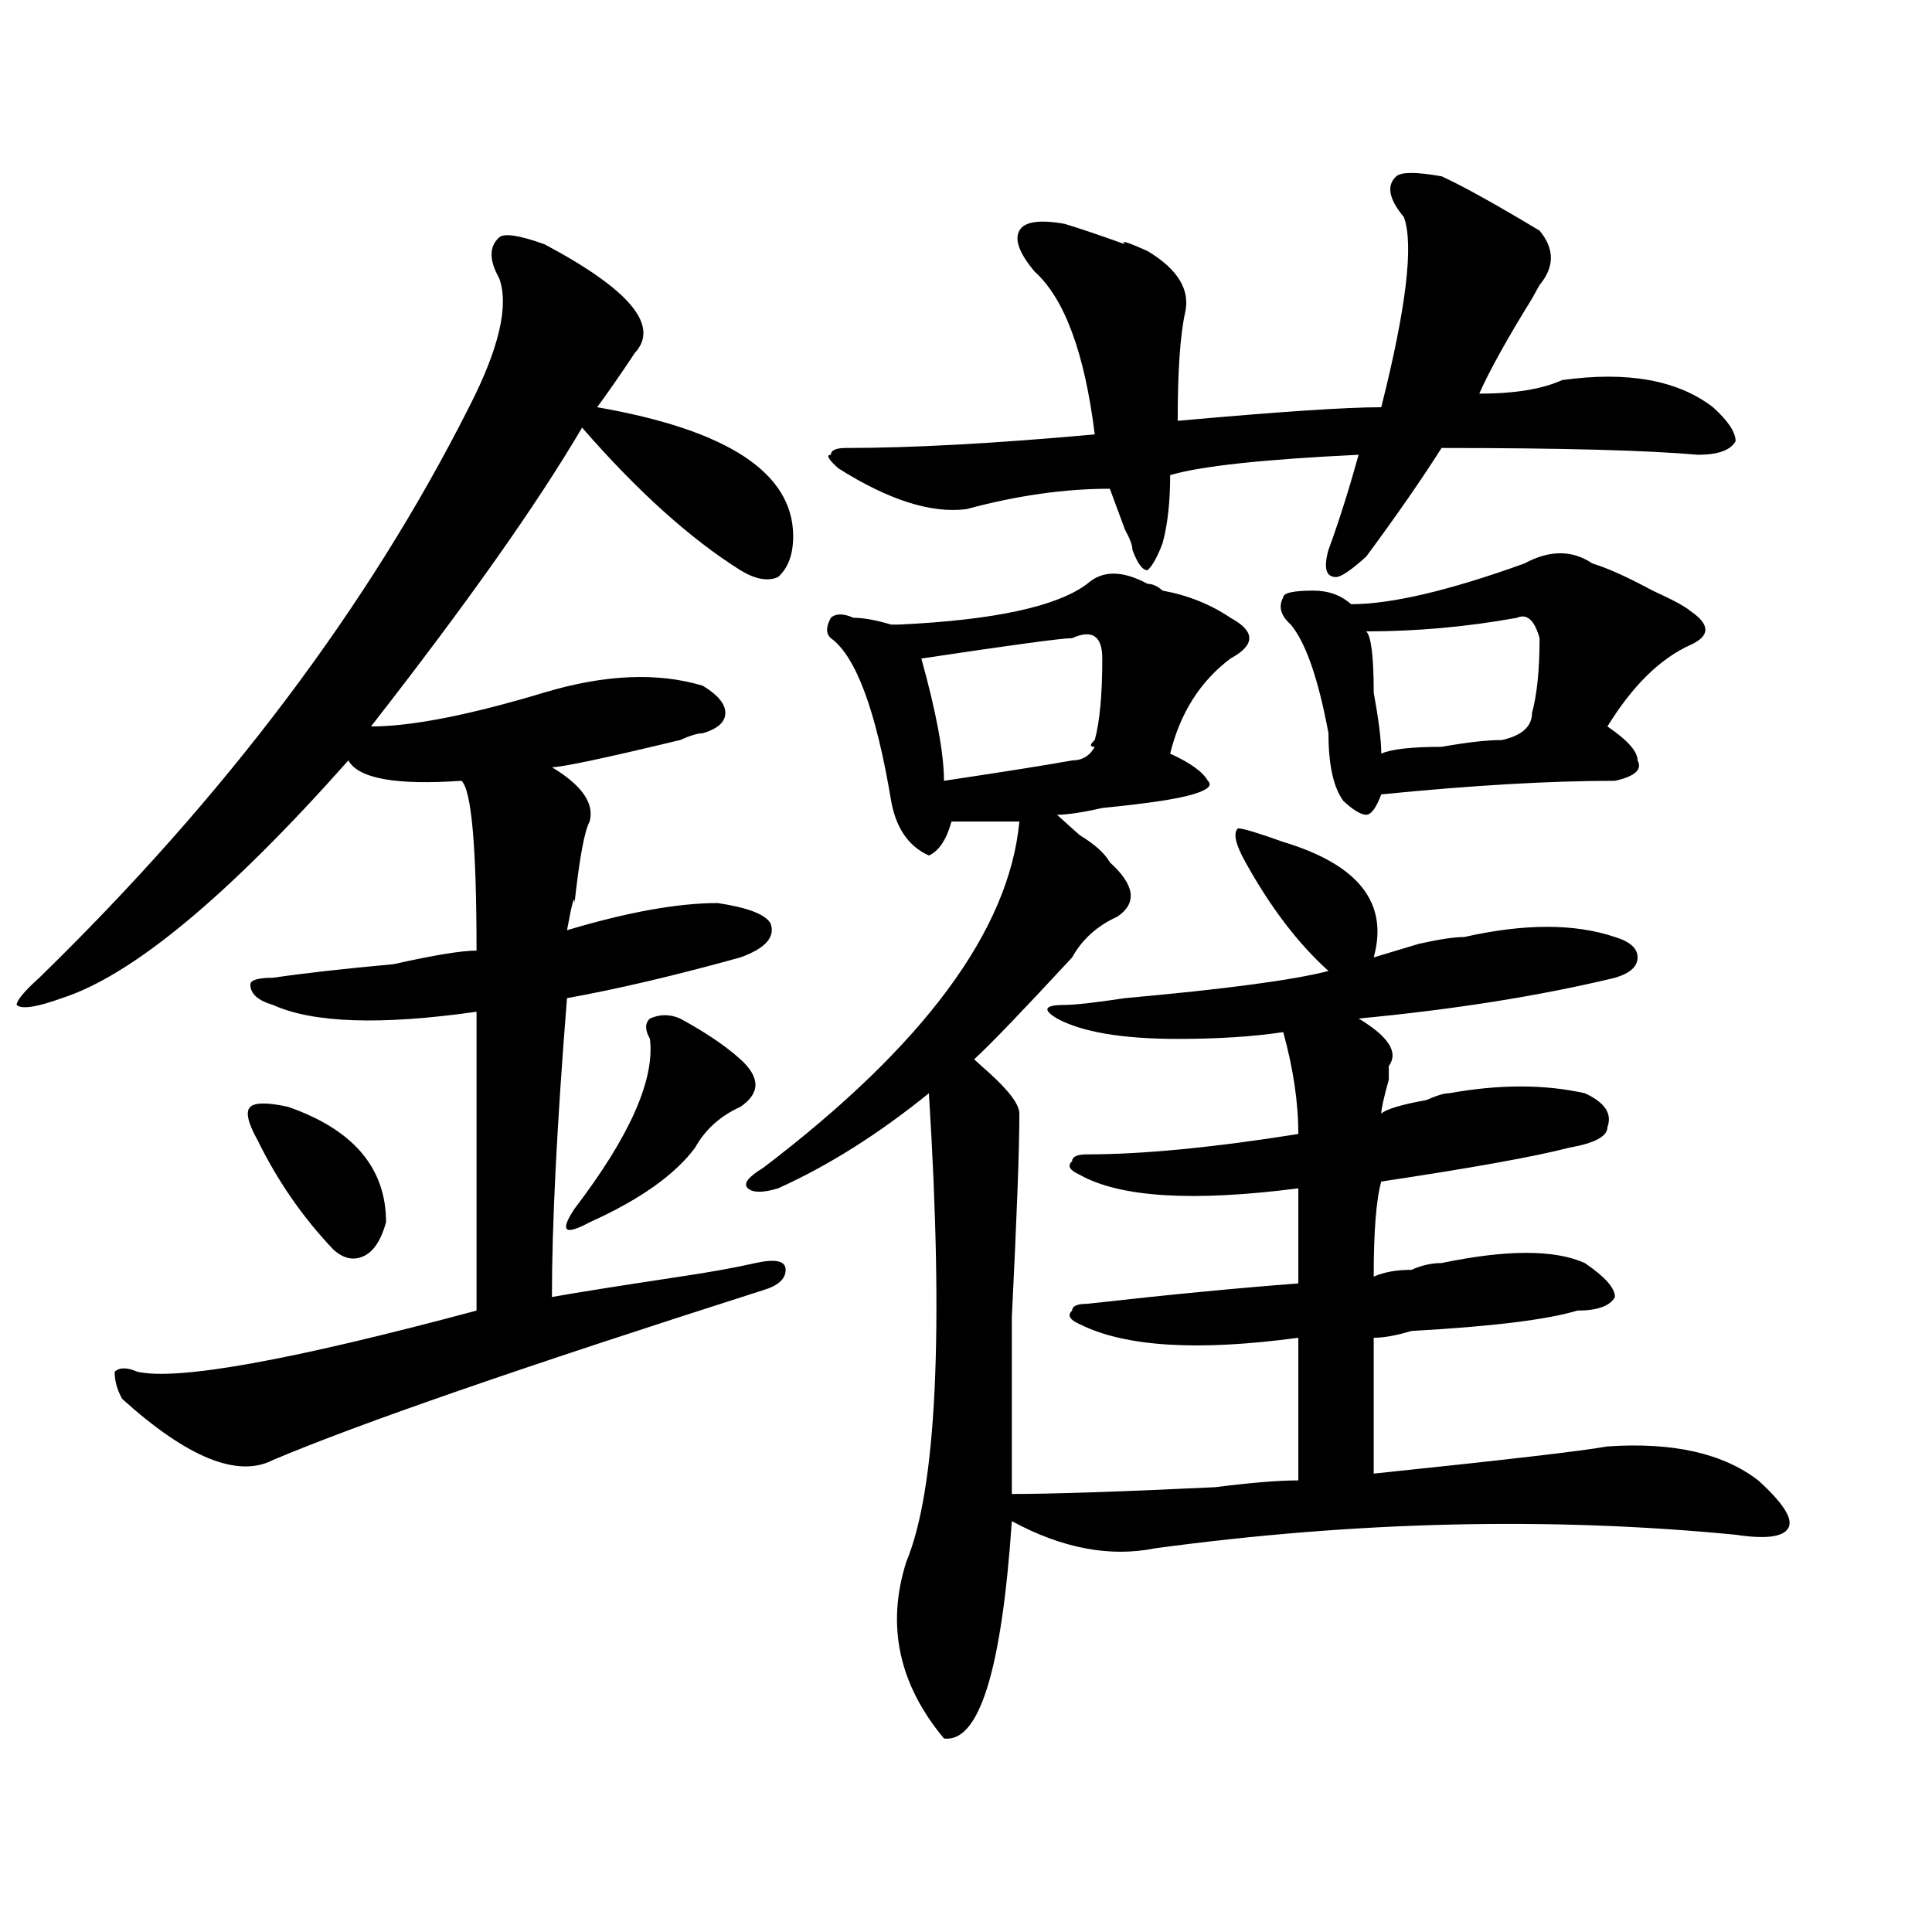
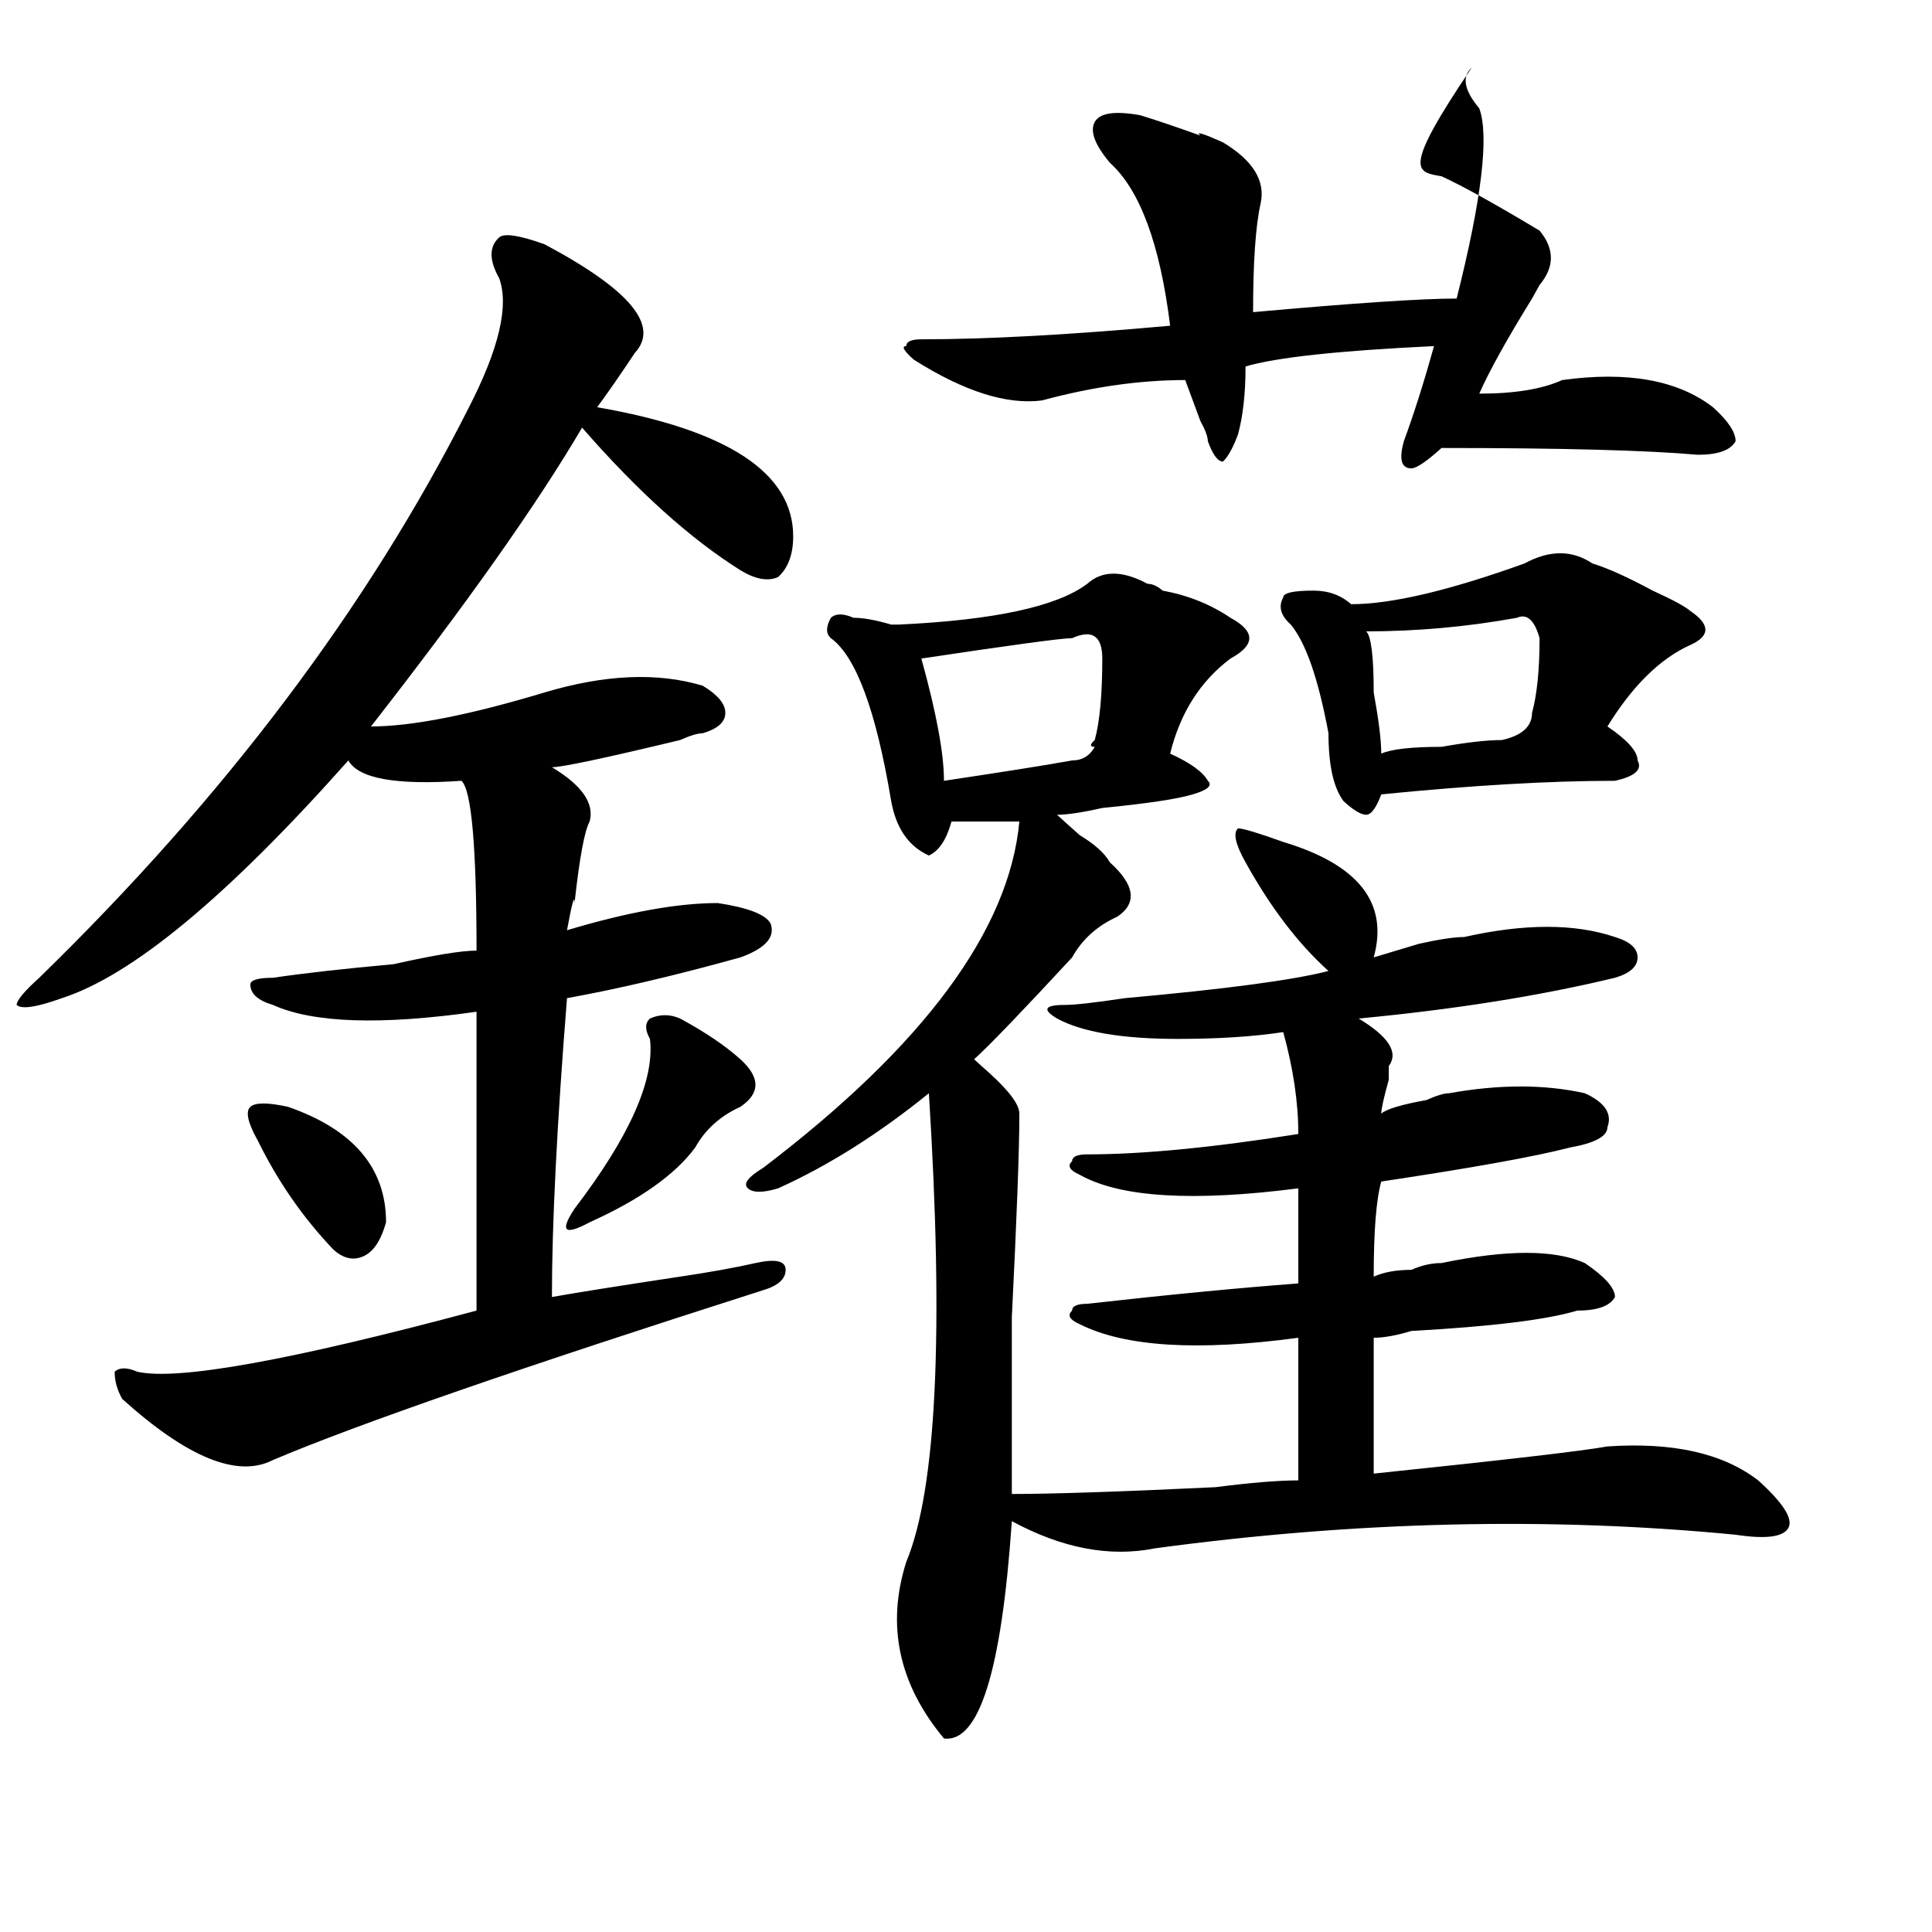
<svg xmlns="http://www.w3.org/2000/svg" version="1.1" id="图层_1" x="0px" y="0px" width="1000px" height="1000px" viewBox="0 0 1000 1000" enable-background="new 0 0 1000 1000" xml:space="preserve">
-   <path d="M281.773,126.406c44.206,23.456,59.815,42.188,46.828,56.25c-7.805,11.755-14.329,21.094-19.512,28.125  c67.62,11.755,101.461,34.003,101.461,66.797c0,9.394-2.622,16.425-7.805,21.094c-5.244,2.362-11.707,1.208-19.512-3.516  c-26.036-16.37-53.353-40.979-81.949-73.828c-23.414,39.88-59.877,91.406-109.266,154.688c20.792,0,50.73-5.823,89.754-17.578  c31.219-9.339,58.535-10.547,81.949-3.516c7.805,4.724,11.707,9.394,11.707,14.063c0,4.724-3.902,8.239-11.707,10.547  c-2.622,0-6.524,1.208-11.707,3.516c-39.023,9.394-61.157,14.063-66.34,14.063c15.609,9.394,22.072,18.786,19.512,28.125  c-2.622,4.724-5.244,18.786-7.805,42.188c0-4.669-1.342,0-3.902,14.063c31.219-9.339,57.193-14.063,78.047-14.063  c15.609,2.362,24.694,5.878,27.316,10.547c2.561,7.031-2.622,12.909-15.609,17.578c-33.841,9.394-63.779,16.425-89.754,21.094  c-5.244,65.644-7.805,117.224-7.805,154.688c12.987-2.308,35.121-5.823,66.34-10.547c15.609-2.308,28.597-4.669,39.023-7.031  c10.365-2.308,15.609-1.153,15.609,3.516c0,4.724-3.902,8.239-11.707,10.547c-124.875,39.88-209.446,69.159-253.652,87.891  c-18.231,9.394-44.268-1.153-78.047-31.641c-2.622-4.669-3.902-9.339-3.902-14.063c2.561-2.308,6.463-2.308,11.707,0  c20.792,4.724,79.327-5.823,175.605-31.641c0-56.25,0-107.776,0-154.688c-49.45,7.031-84.571,5.878-105.363-3.516  c-7.805-2.308-11.707-5.823-11.707-10.547c0-2.308,3.902-3.516,11.707-3.516c15.609-2.308,36.401-4.669,62.438-7.031  c20.792-4.669,35.121-7.031,42.926-7.031c0-53.888-2.622-83.167-7.805-87.891c-33.841,2.362-53.353-1.153-58.535-10.547  C117.875,463.906,68.425,504.94,32.023,516.641c-13.049,4.724-20.854,5.878-23.414,3.516c0-2.308,3.902-7.031,11.707-14.063  c96.217-93.714,170.361-192.151,222.434-295.313c15.609-30.433,20.792-52.734,15.609-66.797c-5.244-9.339-5.244-16.37,0-21.094  C260.92,120.583,268.725,121.737,281.773,126.406z M149.094,572.891c33.779,11.755,50.73,31.641,50.73,59.766  c-2.622,9.394-6.524,15.271-11.707,17.578c-5.244,2.362-10.427,1.208-15.609-3.516c-15.609-16.37-28.658-35.156-39.023-56.25  c-5.244-9.339-6.524-15.216-3.902-17.578C132.143,570.583,138.667,570.583,149.094,572.891z M352.016,527.188  c12.987,7.031,23.414,14.063,31.219,21.094c10.365,9.394,10.365,17.578,0,24.609c-10.427,4.724-18.231,11.755-23.414,21.094  c-10.427,14.063-28.658,26.972-54.633,38.672c-13.049,7.031-15.609,4.724-7.805-7.031c28.597-37.464,41.584-66.797,39.023-87.891  c-2.622-4.669-2.622-8.185,0-10.547C341.589,524.88,346.771,524.88,352.016,527.188z M593.961,302.188  c2.561,0,5.183,1.208,7.805,3.516c12.987,2.362,24.694,7.031,35.121,14.063c12.987,7.031,12.987,14.063,0,21.094  c-15.609,11.755-26.036,28.125-31.219,49.219c10.365,4.724,16.89,9.394,19.512,14.063c2.561,2.362,0,4.724-7.805,7.031  c-7.805,2.362-23.414,4.724-46.828,7.031c-10.427,2.362-18.231,3.516-23.414,3.516c2.561,2.362,6.463,5.878,11.707,10.547  c7.805,4.724,12.987,9.394,15.609,14.063c12.987,11.755,14.268,21.094,3.902,28.125c-10.427,4.724-18.231,11.755-23.414,21.094  c-26.036,28.125-42.926,45.703-50.73,52.734c2.561,2.362,5.183,4.724,7.805,7.031c10.365,9.394,15.609,16.425,15.609,21.094  c0,18.786-1.342,53.942-3.902,105.469c0,44.55,0,75.036,0,91.406c20.792,0,55.913-1.153,105.363-3.516  c18.17-2.308,32.499-3.516,42.926-3.516c0-30.433,0-55.042,0-73.828c-52.072,7.031-89.754,4.724-113.168-7.031  c-5.244-2.308-6.524-4.669-3.902-7.031c0-2.308,2.561-3.516,7.805-3.516c41.584-4.669,78.047-8.185,109.266-10.547  c0-16.37,0-32.794,0-49.219c-54.633,7.031-92.376,4.724-113.168-7.031c-5.244-2.308-6.524-4.669-3.902-7.031  c0-2.308,2.561-3.516,7.805-3.516c28.597,0,64.998-3.516,109.266-10.547c0-16.37-2.622-33.948-7.805-52.734  c-15.609,2.362-33.841,3.516-54.633,3.516c-28.658,0-49.45-3.516-62.438-10.547c-7.805-4.669-6.524-7.031,3.902-7.031  c5.183,0,15.609-1.153,31.219-3.516c52.011-4.669,87.132-9.339,105.363-14.063c-15.609-14.063-29.938-32.794-42.926-56.25  c-5.244-9.339-6.524-15.216-3.902-17.578c2.561,0,10.365,2.362,23.414,7.031c39.023,11.755,54.633,31.641,46.828,59.766  c7.805-2.308,15.609-4.669,23.414-7.031c10.365-2.308,18.17-3.516,23.414-3.516c31.219-7.031,57.193-7.031,78.047,0  c7.805,2.362,11.707,5.878,11.707,10.547c0,4.724-3.902,8.239-11.707,10.547c-39.023,9.394-83.291,16.425-132.68,21.094  c15.609,9.394,20.792,17.578,15.609,24.609v7.031c-2.622,9.394-3.902,15.271-3.902,17.578c2.561-2.308,10.365-4.669,23.414-7.031  c5.183-2.308,9.085-3.516,11.707-3.516c25.975-4.669,49.389-4.669,70.242,0c10.365,4.724,14.268,10.547,11.707,17.578  c0,4.724-6.524,8.239-19.512,10.547c-18.231,4.724-50.73,10.547-97.559,17.578c-2.622,9.394-3.902,25.817-3.902,49.219  c5.183-2.308,11.707-3.516,19.512-3.516c5.183-2.308,10.365-3.516,15.609-3.516c33.779-7.031,58.535-7.031,74.145,0  c10.365,7.031,15.609,12.909,15.609,17.578c-2.622,4.724-9.146,7.031-19.512,7.031c-15.609,4.724-44.268,8.239-85.852,10.547  c-7.805,2.362-14.329,3.516-19.512,3.516c0,25.817,0,49.219,0,70.313c67.62-7.031,107.924-11.7,120.973-14.063  c33.779-2.308,59.815,3.516,78.047,17.578c12.987,11.755,18.17,19.94,15.609,24.609c-2.622,4.724-11.707,5.878-27.316,3.516  c-96.278-9.339-196.459-7.031-300.48,7.031c-23.414,4.724-48.17,0-74.145-14.063c-5.244,77.344-16.951,114.807-35.121,112.5  c-23.414-28.125-29.938-58.612-19.512-91.406c15.609-37.464,19.512-118.323,11.707-242.578  c-26.036,21.094-52.072,37.519-78.047,49.219c-7.805,2.362-13.049,2.362-15.609,0c-2.622-2.308,0-5.823,7.805-10.547  c83.229-63.281,127.436-123.047,132.68-179.297c-13.049,0-24.756,0-35.121,0c-2.622,9.394-6.524,15.271-11.707,17.578  c-10.427-4.669-16.951-14.063-19.512-28.125c-7.805-46.856-18.231-74.981-31.219-84.375c-2.622-2.308-2.622-5.823,0-10.547  c2.561-2.308,6.463-2.308,11.707,0c5.183,0,11.707,1.208,19.512,3.516h3.902c49.389-2.308,81.949-9.339,97.559-21.094  C570.547,295.156,580.912,295.156,593.961,302.188z M746.152,91.25c10.365,4.724,27.316,14.063,50.73,28.125  c7.805,9.394,7.805,18.786,0,28.125l-3.902,7.031c-13.049,21.094-22.134,37.519-27.316,49.219c18.17,0,32.499-2.308,42.926-7.031  c33.779-4.669,59.815,0,78.047,14.063c7.805,7.031,11.707,12.909,11.707,17.578c-2.622,4.724-9.146,7.031-19.512,7.031  c-26.036-2.308-70.242-3.516-132.68-3.516c-10.427,16.425-23.414,35.156-39.023,56.25c-7.805,7.031-13.049,10.547-15.609,10.547  c-5.244,0-6.524-4.669-3.902-14.063c5.183-14.063,10.365-30.433,15.609-49.219c-49.45,2.362-81.949,5.878-97.559,10.547  c0,14.063-1.342,25.817-3.902,35.156c-2.622,7.031-5.244,11.755-7.805,14.063c-2.622,0-5.244-3.516-7.805-10.547  c0-2.308-1.342-5.823-3.902-10.547c-2.622-7.031-5.244-14.063-7.805-21.094c-23.414,0-48.17,3.516-74.145,10.547  c-18.231,2.362-40.365-4.669-66.34-21.094c-5.244-4.669-6.524-7.031-3.902-7.031c0-2.308,2.561-3.516,7.805-3.516  c33.779,0,76.705-2.308,128.777-7.031c-5.244-42.188-15.609-70.313-31.219-84.375c-7.805-9.339-10.427-16.37-7.805-21.094  c2.561-4.669,10.365-5.823,23.414-3.516c7.805,2.362,18.17,5.878,31.219,10.547c-2.622-2.308,1.28-1.153,11.707,3.516  c15.609,9.394,22.072,19.94,19.512,31.641c-2.622,11.755-3.902,30.487-3.902,56.25c52.011-4.669,87.132-7.031,105.363-7.031  c12.987-51.526,16.89-84.375,11.707-98.438c-7.805-9.339-9.146-16.37-3.902-21.094C725.299,88.942,733.104,88.942,746.152,91.25z   M554.938,330.313c-5.244,0-31.219,3.516-78.047,10.547c7.805,28.125,11.707,49.219,11.707,63.281  c31.219-4.669,53.291-8.185,66.34-10.547c5.183,0,9.085-2.308,11.707-7.031c-2.622,0-2.622-1.153,0-3.516  c2.561-9.339,3.902-23.401,3.902-42.188C570.547,329.159,565.303,325.644,554.938,330.313z M789.078,291.641  c12.987-7.031,24.694-7.031,35.121,0c7.805,2.362,18.17,7.031,31.219,14.063c10.365,4.724,16.89,8.239,19.512,10.547  c10.365,7.031,10.365,12.909,0,17.578c-15.609,7.031-29.938,21.094-42.926,42.188c10.365,7.031,15.609,12.909,15.609,17.578  c2.561,4.724-1.342,8.239-11.707,10.547c-33.841,0-74.145,2.362-120.973,7.031c-2.622,7.031-5.244,10.547-7.805,10.547  c-2.622,0-6.524-2.308-11.707-7.031c-5.244-7.031-7.805-18.731-7.805-35.156c-5.244-28.125-11.707-46.856-19.512-56.25  c-5.244-4.669-6.524-9.339-3.902-14.063c0-2.308,5.183-3.516,15.609-3.516c7.805,0,14.268,2.362,19.512,7.031  C720.116,312.734,750.055,305.703,789.078,291.641z M785.176,319.766c-26.036,4.724-52.072,7.031-78.047,7.031  c2.561,2.362,3.902,12.909,3.902,31.641c2.561,14.063,3.902,24.609,3.902,31.641c5.183-2.308,15.609-3.516,31.219-3.516  c12.987-2.308,23.414-3.516,31.219-3.516c10.365-2.308,15.609-7.031,15.609-14.063c2.561-9.339,3.902-22.247,3.902-38.672  C794.261,320.974,790.358,317.458,785.176,319.766z" />
+   <path d="M281.773,126.406c44.206,23.456,59.815,42.188,46.828,56.25c-7.805,11.755-14.329,21.094-19.512,28.125  c67.62,11.755,101.461,34.003,101.461,66.797c0,9.394-2.622,16.425-7.805,21.094c-5.244,2.362-11.707,1.208-19.512-3.516  c-26.036-16.37-53.353-40.979-81.949-73.828c-23.414,39.88-59.877,91.406-109.266,154.688c20.792,0,50.73-5.823,89.754-17.578  c31.219-9.339,58.535-10.547,81.949-3.516c7.805,4.724,11.707,9.394,11.707,14.063c0,4.724-3.902,8.239-11.707,10.547  c-2.622,0-6.524,1.208-11.707,3.516c-39.023,9.394-61.157,14.063-66.34,14.063c15.609,9.394,22.072,18.786,19.512,28.125  c-2.622,4.724-5.244,18.786-7.805,42.188c0-4.669-1.342,0-3.902,14.063c31.219-9.339,57.193-14.063,78.047-14.063  c15.609,2.362,24.694,5.878,27.316,10.547c2.561,7.031-2.622,12.909-15.609,17.578c-33.841,9.394-63.779,16.425-89.754,21.094  c-5.244,65.644-7.805,117.224-7.805,154.688c12.987-2.308,35.121-5.823,66.34-10.547c15.609-2.308,28.597-4.669,39.023-7.031  c10.365-2.308,15.609-1.153,15.609,3.516c0,4.724-3.902,8.239-11.707,10.547c-124.875,39.88-209.446,69.159-253.652,87.891  c-18.231,9.394-44.268-1.153-78.047-31.641c-2.622-4.669-3.902-9.339-3.902-14.063c2.561-2.308,6.463-2.308,11.707,0  c20.792,4.724,79.327-5.823,175.605-31.641c0-56.25,0-107.776,0-154.688c-49.45,7.031-84.571,5.878-105.363-3.516  c-7.805-2.308-11.707-5.823-11.707-10.547c0-2.308,3.902-3.516,11.707-3.516c15.609-2.308,36.401-4.669,62.438-7.031  c20.792-4.669,35.121-7.031,42.926-7.031c0-53.888-2.622-83.167-7.805-87.891c-33.841,2.362-53.353-1.153-58.535-10.547  C117.875,463.906,68.425,504.94,32.023,516.641c-13.049,4.724-20.854,5.878-23.414,3.516c0-2.308,3.902-7.031,11.707-14.063  c96.217-93.714,170.361-192.151,222.434-295.313c15.609-30.433,20.792-52.734,15.609-66.797c-5.244-9.339-5.244-16.37,0-21.094  C260.92,120.583,268.725,121.737,281.773,126.406z M149.094,572.891c33.779,11.755,50.73,31.641,50.73,59.766  c-2.622,9.394-6.524,15.271-11.707,17.578c-5.244,2.362-10.427,1.208-15.609-3.516c-15.609-16.37-28.658-35.156-39.023-56.25  c-5.244-9.339-6.524-15.216-3.902-17.578C132.143,570.583,138.667,570.583,149.094,572.891z M352.016,527.188  c12.987,7.031,23.414,14.063,31.219,21.094c10.365,9.394,10.365,17.578,0,24.609c-10.427,4.724-18.231,11.755-23.414,21.094  c-10.427,14.063-28.658,26.972-54.633,38.672c-13.049,7.031-15.609,4.724-7.805-7.031c28.597-37.464,41.584-66.797,39.023-87.891  c-2.622-4.669-2.622-8.185,0-10.547C341.589,524.88,346.771,524.88,352.016,527.188z M593.961,302.188  c2.561,0,5.183,1.208,7.805,3.516c12.987,2.362,24.694,7.031,35.121,14.063c12.987,7.031,12.987,14.063,0,21.094  c-15.609,11.755-26.036,28.125-31.219,49.219c10.365,4.724,16.89,9.394,19.512,14.063c2.561,2.362,0,4.724-7.805,7.031  c-7.805,2.362-23.414,4.724-46.828,7.031c-10.427,2.362-18.231,3.516-23.414,3.516c2.561,2.362,6.463,5.878,11.707,10.547  c7.805,4.724,12.987,9.394,15.609,14.063c12.987,11.755,14.268,21.094,3.902,28.125c-10.427,4.724-18.231,11.755-23.414,21.094  c-26.036,28.125-42.926,45.703-50.73,52.734c2.561,2.362,5.183,4.724,7.805,7.031c10.365,9.394,15.609,16.425,15.609,21.094  c0,18.786-1.342,53.942-3.902,105.469c0,44.55,0,75.036,0,91.406c20.792,0,55.913-1.153,105.363-3.516  c18.17-2.308,32.499-3.516,42.926-3.516c0-30.433,0-55.042,0-73.828c-52.072,7.031-89.754,4.724-113.168-7.031  c-5.244-2.308-6.524-4.669-3.902-7.031c0-2.308,2.561-3.516,7.805-3.516c41.584-4.669,78.047-8.185,109.266-10.547  c0-16.37,0-32.794,0-49.219c-54.633,7.031-92.376,4.724-113.168-7.031c-5.244-2.308-6.524-4.669-3.902-7.031  c0-2.308,2.561-3.516,7.805-3.516c28.597,0,64.998-3.516,109.266-10.547c0-16.37-2.622-33.948-7.805-52.734  c-15.609,2.362-33.841,3.516-54.633,3.516c-28.658,0-49.45-3.516-62.438-10.547c-7.805-4.669-6.524-7.031,3.902-7.031  c5.183,0,15.609-1.153,31.219-3.516c52.011-4.669,87.132-9.339,105.363-14.063c-15.609-14.063-29.938-32.794-42.926-56.25  c-5.244-9.339-6.524-15.216-3.902-17.578c2.561,0,10.365,2.362,23.414,7.031c39.023,11.755,54.633,31.641,46.828,59.766  c7.805-2.308,15.609-4.669,23.414-7.031c10.365-2.308,18.17-3.516,23.414-3.516c31.219-7.031,57.193-7.031,78.047,0  c7.805,2.362,11.707,5.878,11.707,10.547c0,4.724-3.902,8.239-11.707,10.547c-39.023,9.394-83.291,16.425-132.68,21.094  c15.609,9.394,20.792,17.578,15.609,24.609v7.031c-2.622,9.394-3.902,15.271-3.902,17.578c2.561-2.308,10.365-4.669,23.414-7.031  c5.183-2.308,9.085-3.516,11.707-3.516c25.975-4.669,49.389-4.669,70.242,0c10.365,4.724,14.268,10.547,11.707,17.578  c0,4.724-6.524,8.239-19.512,10.547c-18.231,4.724-50.73,10.547-97.559,17.578c-2.622,9.394-3.902,25.817-3.902,49.219  c5.183-2.308,11.707-3.516,19.512-3.516c5.183-2.308,10.365-3.516,15.609-3.516c33.779-7.031,58.535-7.031,74.145,0  c10.365,7.031,15.609,12.909,15.609,17.578c-2.622,4.724-9.146,7.031-19.512,7.031c-15.609,4.724-44.268,8.239-85.852,10.547  c-7.805,2.362-14.329,3.516-19.512,3.516c0,25.817,0,49.219,0,70.313c67.62-7.031,107.924-11.7,120.973-14.063  c33.779-2.308,59.815,3.516,78.047,17.578c12.987,11.755,18.17,19.94,15.609,24.609c-2.622,4.724-11.707,5.878-27.316,3.516  c-96.278-9.339-196.459-7.031-300.48,7.031c-23.414,4.724-48.17,0-74.145-14.063c-5.244,77.344-16.951,114.807-35.121,112.5  c-23.414-28.125-29.938-58.612-19.512-91.406c15.609-37.464,19.512-118.323,11.707-242.578  c-26.036,21.094-52.072,37.519-78.047,49.219c-7.805,2.362-13.049,2.362-15.609,0c-2.622-2.308,0-5.823,7.805-10.547  c83.229-63.281,127.436-123.047,132.68-179.297c-13.049,0-24.756,0-35.121,0c-2.622,9.394-6.524,15.271-11.707,17.578  c-10.427-4.669-16.951-14.063-19.512-28.125c-7.805-46.856-18.231-74.981-31.219-84.375c-2.622-2.308-2.622-5.823,0-10.547  c2.561-2.308,6.463-2.308,11.707,0c5.183,0,11.707,1.208,19.512,3.516h3.902c49.389-2.308,81.949-9.339,97.559-21.094  C570.547,295.156,580.912,295.156,593.961,302.188z M746.152,91.25c10.365,4.724,27.316,14.063,50.73,28.125  c7.805,9.394,7.805,18.786,0,28.125l-3.902,7.031c-13.049,21.094-22.134,37.519-27.316,49.219c18.17,0,32.499-2.308,42.926-7.031  c33.779-4.669,59.815,0,78.047,14.063c7.805,7.031,11.707,12.909,11.707,17.578c-2.622,4.724-9.146,7.031-19.512,7.031  c-26.036-2.308-70.242-3.516-132.68-3.516c-7.805,7.031-13.049,10.547-15.609,10.547  c-5.244,0-6.524-4.669-3.902-14.063c5.183-14.063,10.365-30.433,15.609-49.219c-49.45,2.362-81.949,5.878-97.559,10.547  c0,14.063-1.342,25.817-3.902,35.156c-2.622,7.031-5.244,11.755-7.805,14.063c-2.622,0-5.244-3.516-7.805-10.547  c0-2.308-1.342-5.823-3.902-10.547c-2.622-7.031-5.244-14.063-7.805-21.094c-23.414,0-48.17,3.516-74.145,10.547  c-18.231,2.362-40.365-4.669-66.34-21.094c-5.244-4.669-6.524-7.031-3.902-7.031c0-2.308,2.561-3.516,7.805-3.516  c33.779,0,76.705-2.308,128.777-7.031c-5.244-42.188-15.609-70.313-31.219-84.375c-7.805-9.339-10.427-16.37-7.805-21.094  c2.561-4.669,10.365-5.823,23.414-3.516c7.805,2.362,18.17,5.878,31.219,10.547c-2.622-2.308,1.28-1.153,11.707,3.516  c15.609,9.394,22.072,19.94,19.512,31.641c-2.622,11.755-3.902,30.487-3.902,56.25c52.011-4.669,87.132-7.031,105.363-7.031  c12.987-51.526,16.89-84.375,11.707-98.438c-7.805-9.339-9.146-16.37-3.902-21.094C725.299,88.942,733.104,88.942,746.152,91.25z   M554.938,330.313c-5.244,0-31.219,3.516-78.047,10.547c7.805,28.125,11.707,49.219,11.707,63.281  c31.219-4.669,53.291-8.185,66.34-10.547c5.183,0,9.085-2.308,11.707-7.031c-2.622,0-2.622-1.153,0-3.516  c2.561-9.339,3.902-23.401,3.902-42.188C570.547,329.159,565.303,325.644,554.938,330.313z M789.078,291.641  c12.987-7.031,24.694-7.031,35.121,0c7.805,2.362,18.17,7.031,31.219,14.063c10.365,4.724,16.89,8.239,19.512,10.547  c10.365,7.031,10.365,12.909,0,17.578c-15.609,7.031-29.938,21.094-42.926,42.188c10.365,7.031,15.609,12.909,15.609,17.578  c2.561,4.724-1.342,8.239-11.707,10.547c-33.841,0-74.145,2.362-120.973,7.031c-2.622,7.031-5.244,10.547-7.805,10.547  c-2.622,0-6.524-2.308-11.707-7.031c-5.244-7.031-7.805-18.731-7.805-35.156c-5.244-28.125-11.707-46.856-19.512-56.25  c-5.244-4.669-6.524-9.339-3.902-14.063c0-2.308,5.183-3.516,15.609-3.516c7.805,0,14.268,2.362,19.512,7.031  C720.116,312.734,750.055,305.703,789.078,291.641z M785.176,319.766c-26.036,4.724-52.072,7.031-78.047,7.031  c2.561,2.362,3.902,12.909,3.902,31.641c2.561,14.063,3.902,24.609,3.902,31.641c5.183-2.308,15.609-3.516,31.219-3.516  c12.987-2.308,23.414-3.516,31.219-3.516c10.365-2.308,15.609-7.031,15.609-14.063c2.561-9.339,3.902-22.247,3.902-38.672  C794.261,320.974,790.358,317.458,785.176,319.766z" />
</svg>